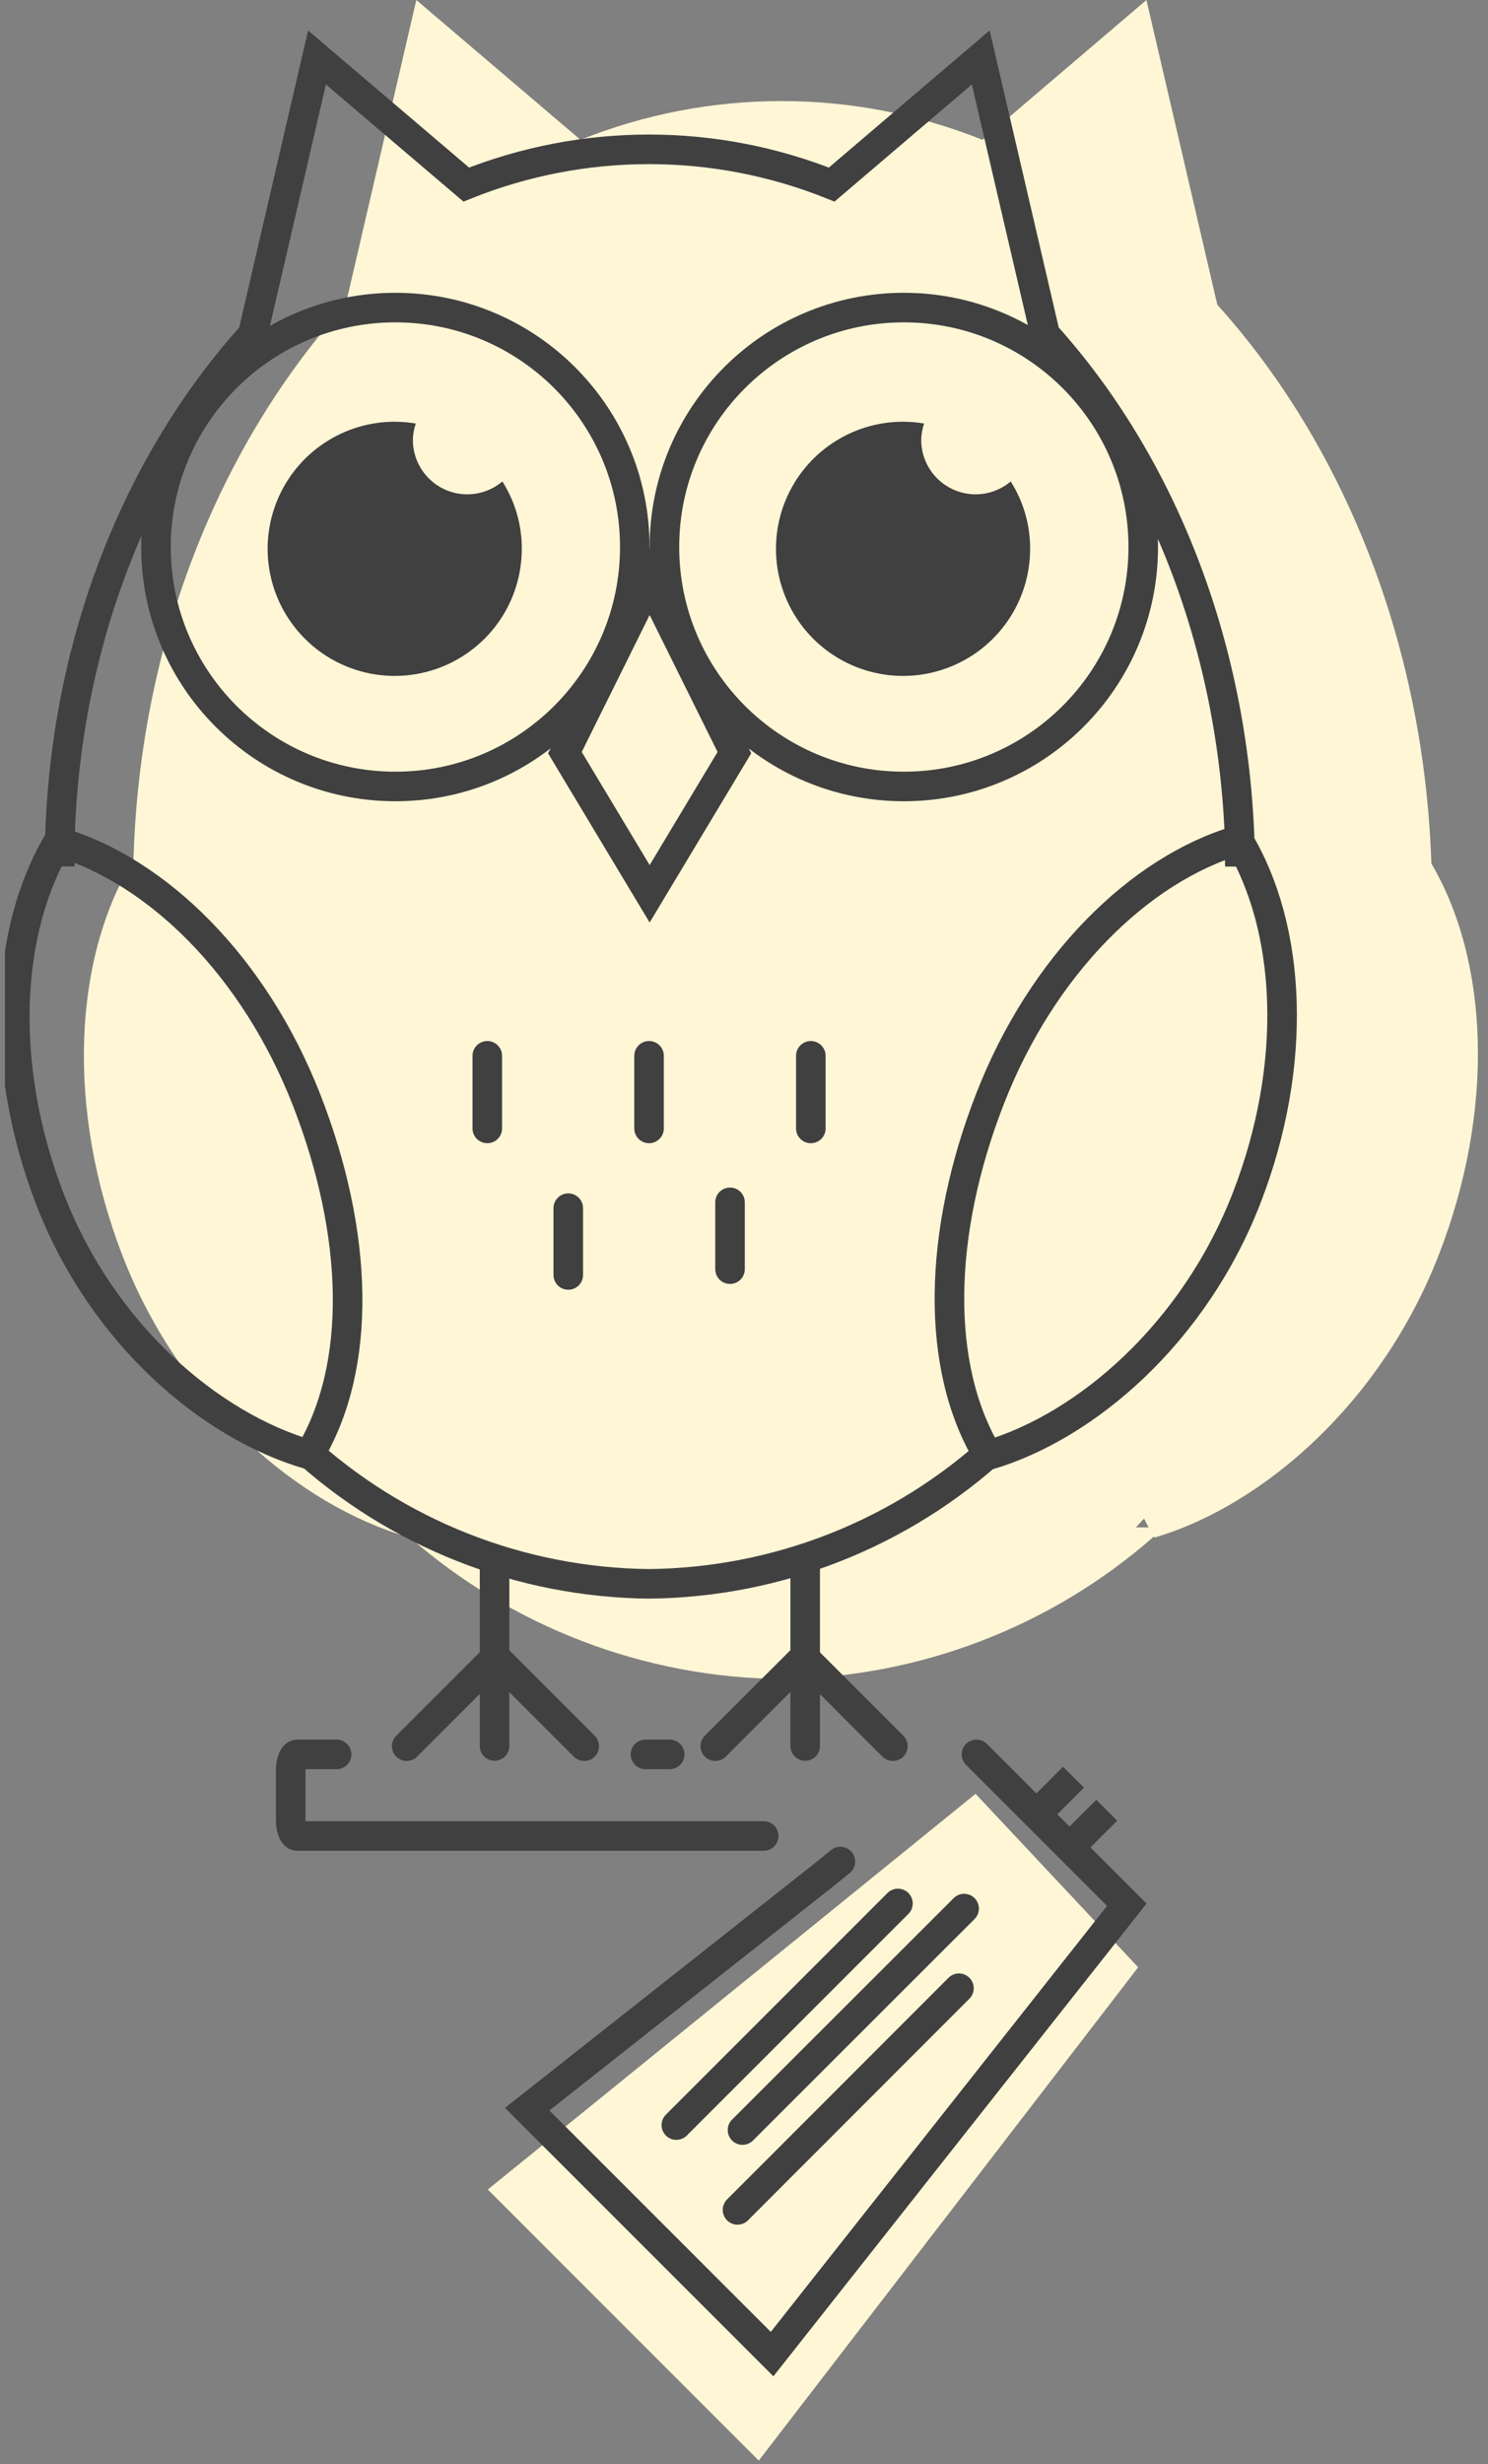
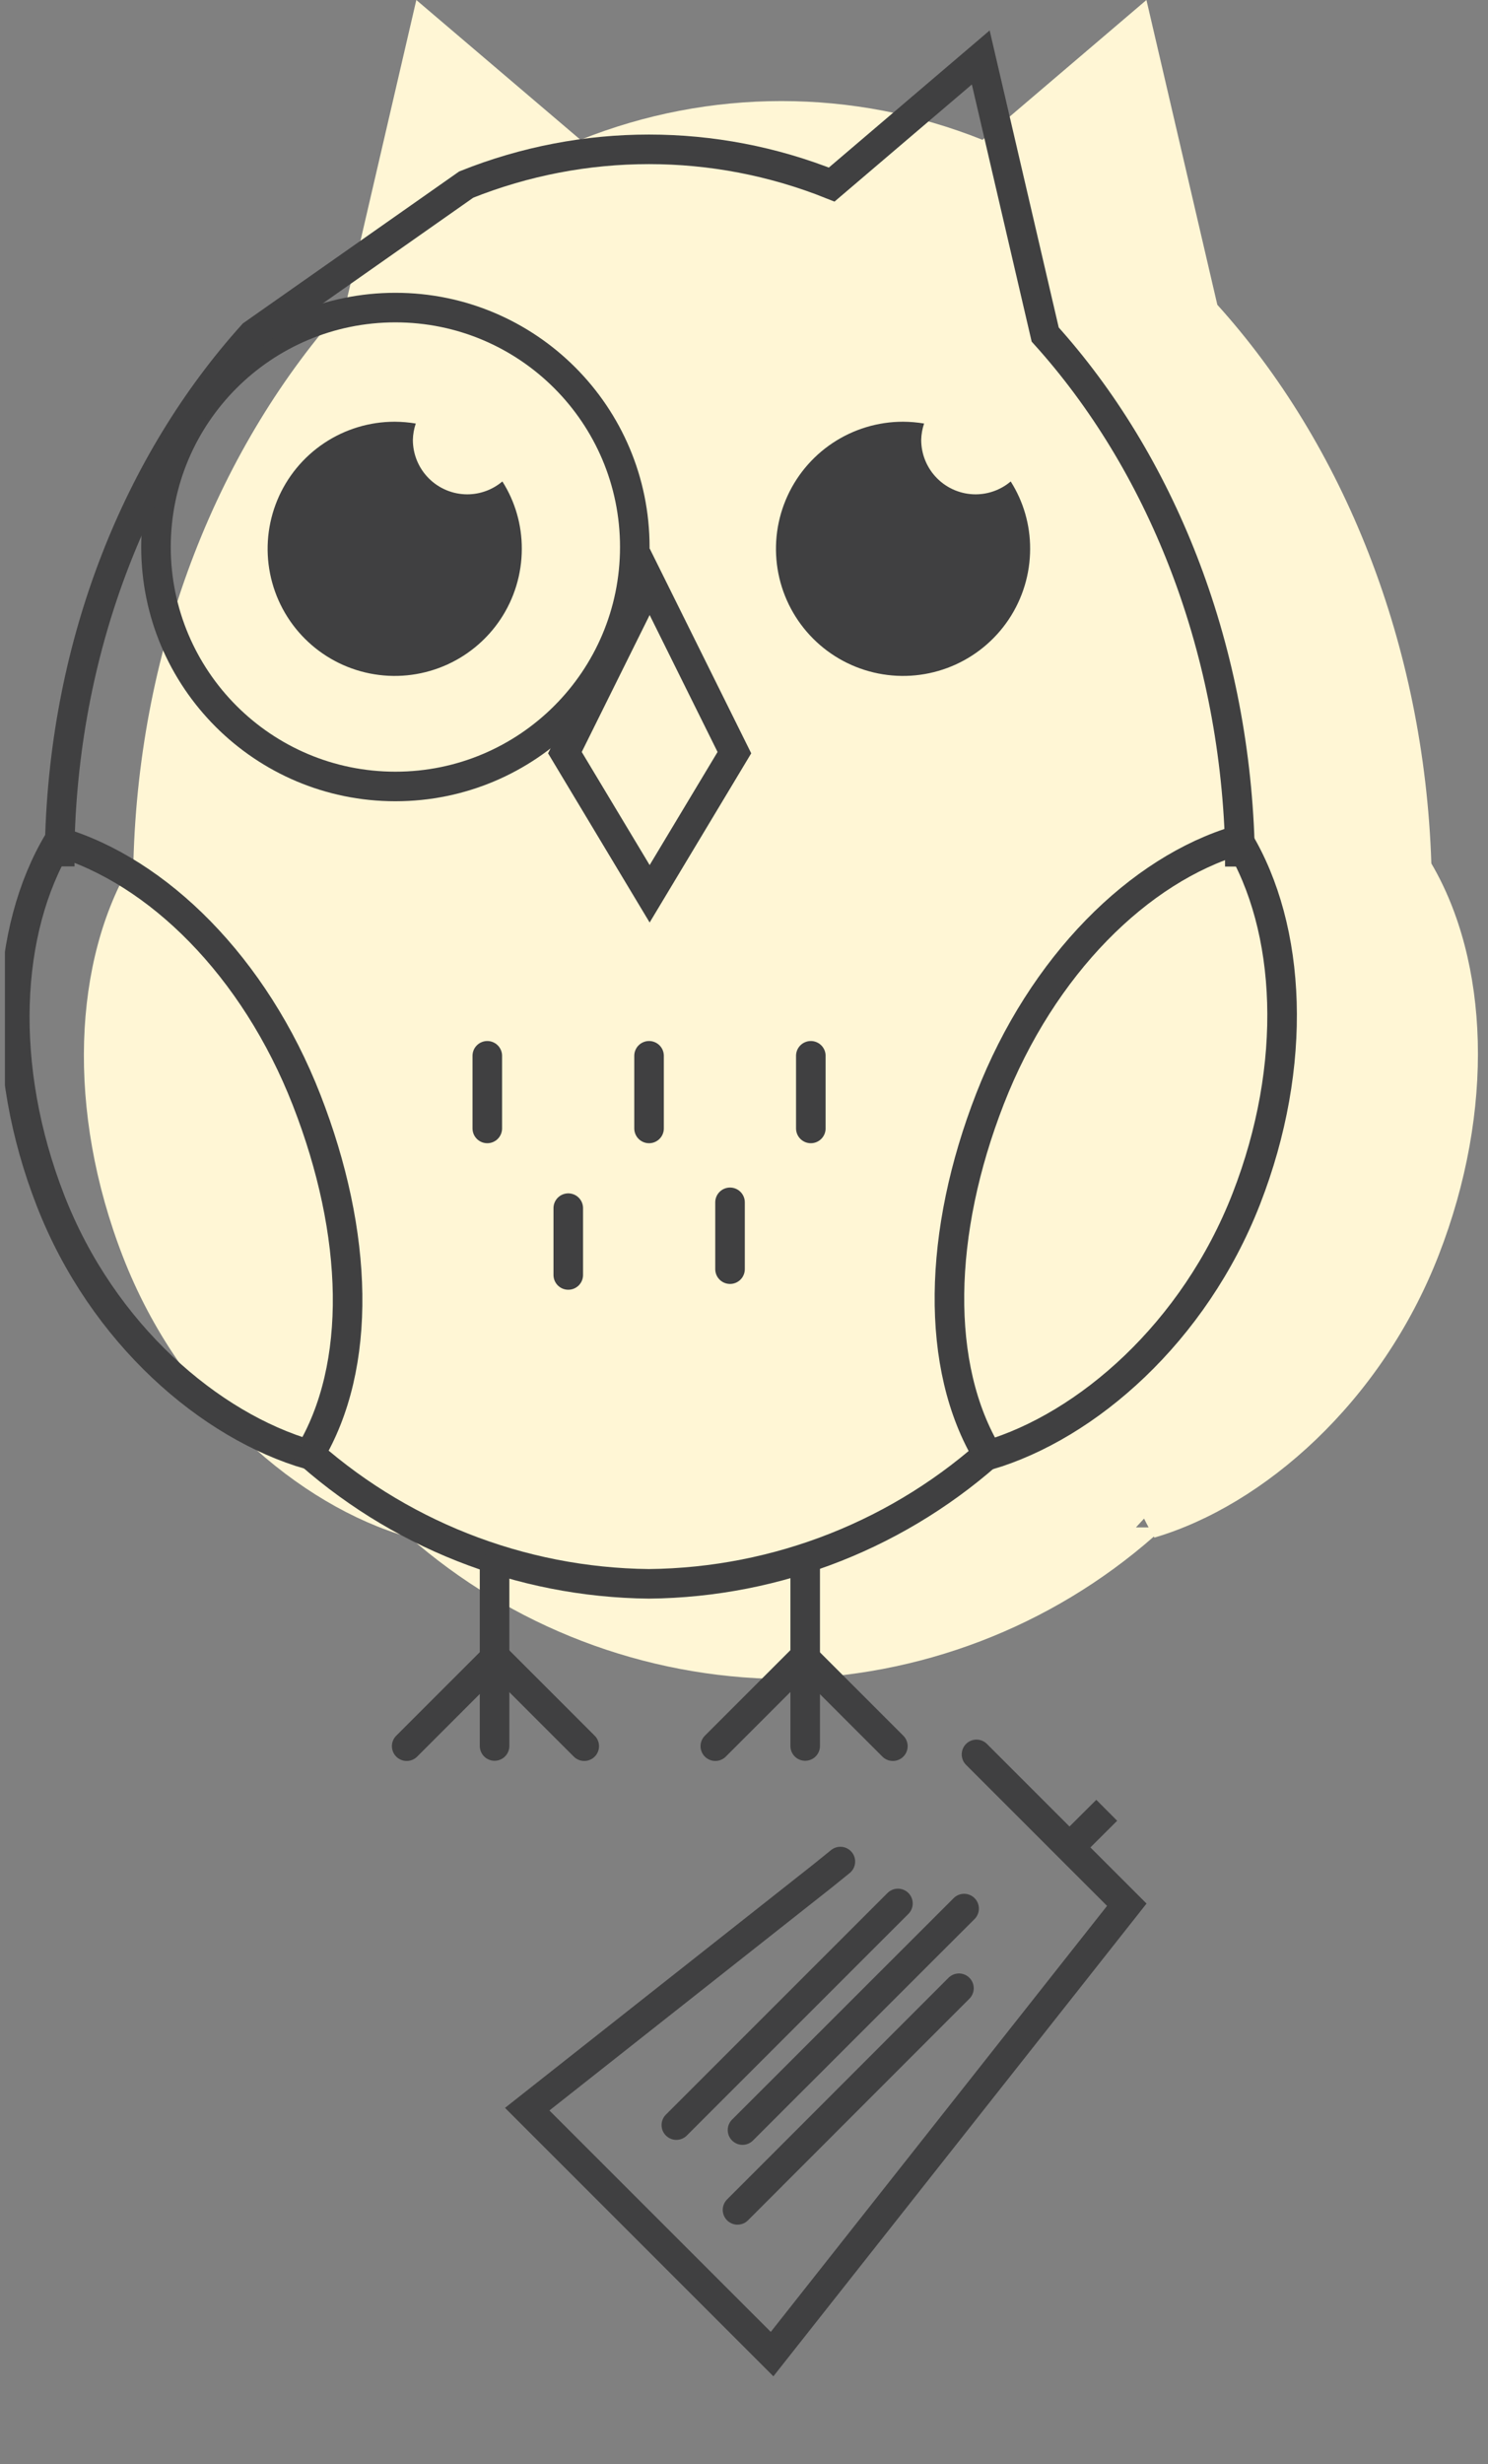
<svg xmlns="http://www.w3.org/2000/svg" width="151" height="250" viewBox="0 0 151 250" fill="none">
  <rect x="0" y="0" width="151" height="250" fill="#808080" stroke="none" />
  <g clip-path="url(#clip0_407_6715)">
-     <path d="M49.5 222.15L99 182L115.5 199.6L77 249.65L49.5 222.15Z" fill="#FFF6D5" />
    <path fill-rule="evenodd" clip-rule="evenodd" d="M145.987 127.369C151.753 112.564 151.066 97.501 145.251 87.606C144.519 65.254 136.302 45.068 123.533 30.925L116.339 0L99.701 14.186C86.608 8.944 71.999 8.944 58.906 14.186L42.248 0L35.074 30.925C22.304 45.092 14.101 65.159 13.534 87.576C13.479 87.559 13.424 87.543 13.369 87.527C7.452 97.416 6.682 112.636 12.498 127.572C18.314 142.507 30.331 152.741 41.396 155.943L41.448 155.858C51.91 165.055 65.336 170.207 79.294 170.352C93.231 170.217 106.639 165.079 117.088 155.901L117.131 155.974L117.15 156.004C128.215 152.741 140.171 142.305 145.987 127.369ZM41.977 154.928C41.962 154.955 41.947 154.983 41.932 155.01L42.041 155.01L41.977 154.928ZM115.27 154.972L116.56 154.971C116.401 154.676 116.246 154.377 116.097 154.074L115.27 154.972Z" fill="#FFF6D5" />
    <path d="M5.916 85.4C0.536 94.39 -0.164 108.226 5.124 121.804C10.411 135.382 21.336 144.686 31.395 147.596C36.812 138.606 36.406 125.175 31.119 111.616C25.831 98.056 15.993 88.366 5.916 85.4Z" stroke="#404041" stroke-width="3" stroke-miterlimit="10" />
    <path d="M125.667 85.234C131.084 94.224 131.765 108.042 126.478 121.62C121.19 135.198 110.321 144.686 100.262 147.652C94.845 138.661 95.177 125.065 100.464 111.487C105.752 97.909 115.608 88.2 125.667 85.234Z" stroke="#404041" stroke-width="3" stroke-miterlimit="10" />
    <path d="M64.418 55.501C64.418 68.918 53.541 79.795 40.124 79.795C26.706 79.795 15.829 68.918 15.829 55.501C15.829 42.084 26.706 31.207 40.124 31.207C53.541 31.207 64.418 42.084 64.418 55.501Z" stroke="#404041" stroke-width="3" />
    <path d="M47.424 50.156C45.958 50.156 44.552 49.574 43.516 48.537C42.479 47.501 41.897 46.095 41.897 44.629C41.91 44.064 42.01 43.505 42.192 42.971C41.486 42.853 40.771 42.791 40.055 42.787C37.504 42.787 35.011 43.543 32.89 44.96C30.769 46.377 29.116 48.391 28.14 50.748C27.164 53.104 26.909 55.697 27.406 58.199C27.904 60.7 29.132 62.998 30.936 64.802C32.739 66.606 35.037 67.834 37.539 68.331C40.041 68.829 42.633 68.574 44.99 67.597C47.346 66.621 49.361 64.968 50.778 62.848C52.195 60.727 52.951 58.233 52.951 55.683C52.96 53.263 52.276 50.891 50.98 48.848C49.986 49.689 48.726 50.152 47.424 50.156Z" fill="#404041" />
-     <path d="M116.014 55.501C116.014 68.918 105.137 79.795 91.72 79.795C78.302 79.795 67.425 68.918 67.425 55.501C67.425 42.084 78.302 31.207 91.72 31.207C105.137 31.207 116.014 42.084 116.014 55.501Z" stroke="#404041" stroke-width="3" />
    <path d="M57.326 76.363L65.925 59.023L74.525 76.363L65.925 90.684L57.326 76.363Z" stroke="#404041" stroke-width="3" />
    <path d="M99.009 50.156C97.543 50.156 96.137 49.574 95.101 48.537C94.064 47.501 93.482 46.095 93.482 44.629C93.495 44.064 93.594 43.505 93.777 42.971C93.07 42.853 92.356 42.791 91.64 42.787C89.089 42.787 86.596 43.543 84.475 44.96C82.354 46.377 80.701 48.391 79.725 50.748C78.749 53.104 78.494 55.697 78.991 58.199C79.489 60.7 80.717 62.998 82.521 64.802C84.324 66.606 86.622 67.834 89.124 68.331C91.626 68.829 94.219 68.574 96.575 67.597C98.931 66.621 100.946 64.968 102.363 62.848C103.78 60.727 104.536 58.233 104.536 55.683C104.545 53.263 103.861 50.891 102.565 48.848C101.571 49.689 100.311 50.152 99.009 50.156Z" fill="#404041" />
    <path d="M30.585 146.749C40.214 155.591 52.774 160.559 65.847 160.695C78.939 160.569 91.519 155.585 101.146 146.712" stroke="#404041" stroke-width="3" stroke-miterlimit="10" />
-     <path d="M125.815 87.924C125.815 87.168 125.815 86.413 125.815 85.657C125.188 65.263 117.708 46.84 106.065 33.943L99.525 5.83L84.399 18.726C72.496 13.96 59.216 13.96 47.313 18.726L32.169 5.83L25.647 33.943C14.022 46.84 6.561 65.115 6.064 85.528C6.064 86.321 6.064 87.113 6.064 87.905" stroke="#404041" stroke-width="3" stroke-miterlimit="10" />
+     <path d="M125.815 87.924C125.815 87.168 125.815 86.413 125.815 85.657C125.188 65.263 117.708 46.84 106.065 33.943L99.525 5.83L84.399 18.726C72.496 13.96 59.216 13.96 47.313 18.726L25.647 33.943C14.022 46.84 6.561 65.115 6.064 85.528C6.064 86.321 6.064 87.113 6.064 87.905" stroke="#404041" stroke-width="3" stroke-miterlimit="10" />
    <path d="M50.188 158.908V177.147" stroke="#404041" stroke-width="3" stroke-miterlimit="10" stroke-linecap="round" />
    <path d="M41.27 177.166L50.224 168.212" stroke="#404041" stroke-width="3" stroke-miterlimit="10" stroke-linecap="round" />
    <path d="M50.334 168.212L59.288 177.166" stroke="#404041" stroke-width="3" stroke-miterlimit="10" stroke-linecap="round" />
    <path d="M72.59 177.166L81.543 168.212" stroke="#404041" stroke-width="3" stroke-miterlimit="10" stroke-linecap="round" />
    <path d="M81.654 168.212L90.607 177.166" stroke="#404041" stroke-width="3" stroke-miterlimit="10" stroke-linecap="round" />
    <path d="M81.709 159.037V177.147" stroke="#404041" stroke-width="3" stroke-miterlimit="10" stroke-linecap="round" />
    <path d="M74.082 121.988V128.768" stroke="#404041" stroke-width="3" stroke-miterlimit="10" stroke-linecap="round" />
    <path d="M57.667 122.578V129.357" stroke="#404041" stroke-width="3" stroke-miterlimit="10" stroke-linecap="round" />
    <path d="M49.45 114.49V107.121" stroke="#404041" stroke-width="3" stroke-miterlimit="10" stroke-linecap="round" />
    <path d="M65.865 107.121V114.49" stroke="#404041" stroke-width="3" stroke-miterlimit="10" stroke-linecap="round" />
    <path d="M82.281 107.121V114.49" stroke="#404041" stroke-width="3" stroke-miterlimit="10" stroke-linecap="round" />
-     <path d="M77.5 186.278H30.152C29.793 186.278 29.5 185.545 29.5 184.649V179.63C29.5 178.734 29.793 178 30.152 178H34.16" stroke="#404041" stroke-width="3" stroke-miterlimit="10" stroke-linecap="round" />
    <path d="M99.093 178L114.345 193.252L78.35 238.845L53.5 213.995L83.45 190.352L85.28 188.873" stroke="#404041" stroke-width="3" stroke-miterlimit="10" stroke-linecap="round" />
-     <path d="M104.276 184.974L108.936 180.314" stroke="#404041" stroke-width="3" stroke-miterlimit="10" />
    <path d="M107.632 188.331L112.309 183.671" stroke="#404041" stroke-width="3" stroke-miterlimit="10" />
-     <path d="M65.5 178H67.96" stroke="#404041" stroke-width="3" stroke-miterlimit="10" stroke-linecap="round" />
    <path d="M68.635 215.61L91.122 193.123" stroke="#404041" stroke-width="3" stroke-miterlimit="10" stroke-linecap="round" />
    <path d="M75.349 216.114L97.836 193.644" stroke="#404041" stroke-width="3" stroke-miterlimit="10" stroke-linecap="round" />
    <path d="M74.843 224.213L97.313 201.726" stroke="#404041" stroke-width="3" stroke-miterlimit="10" stroke-linecap="round" />
  </g>
  <defs>
    <clipPath id="clip0_407_6715">
      <rect width="150" height="250" fill="white" transform="translate(0.5)" />
    </clipPath>
  </defs>
</svg>